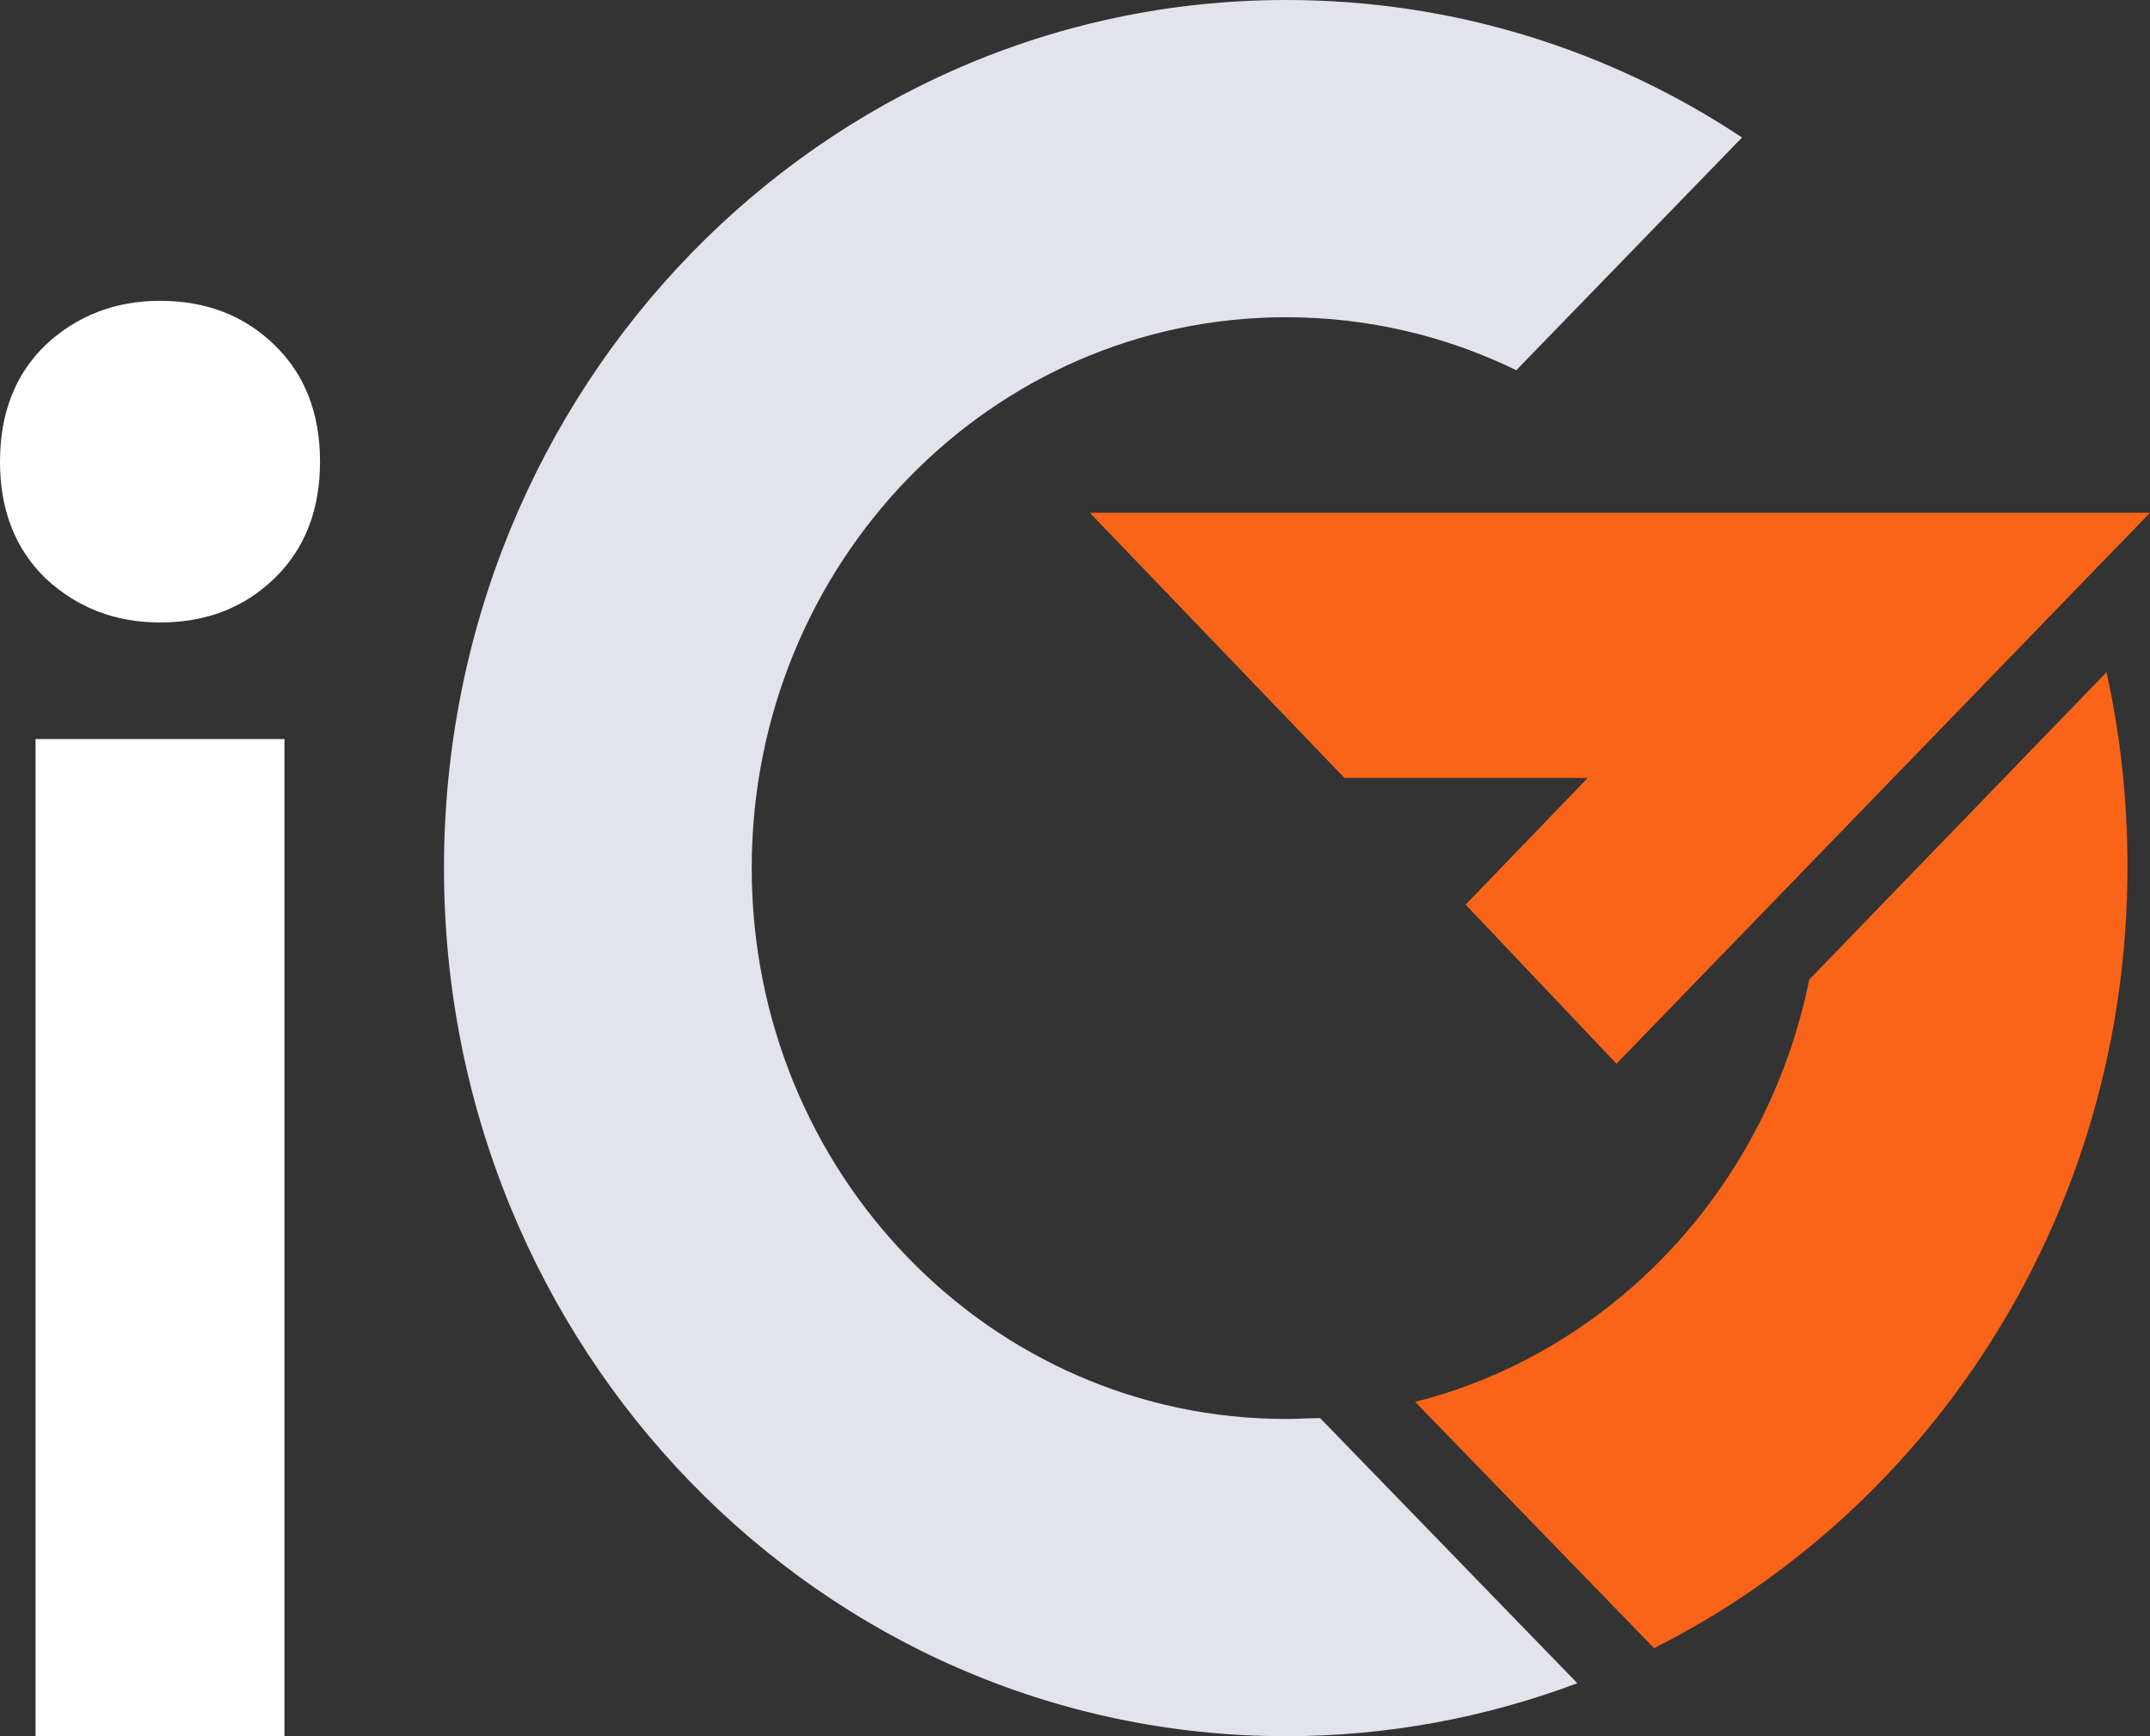
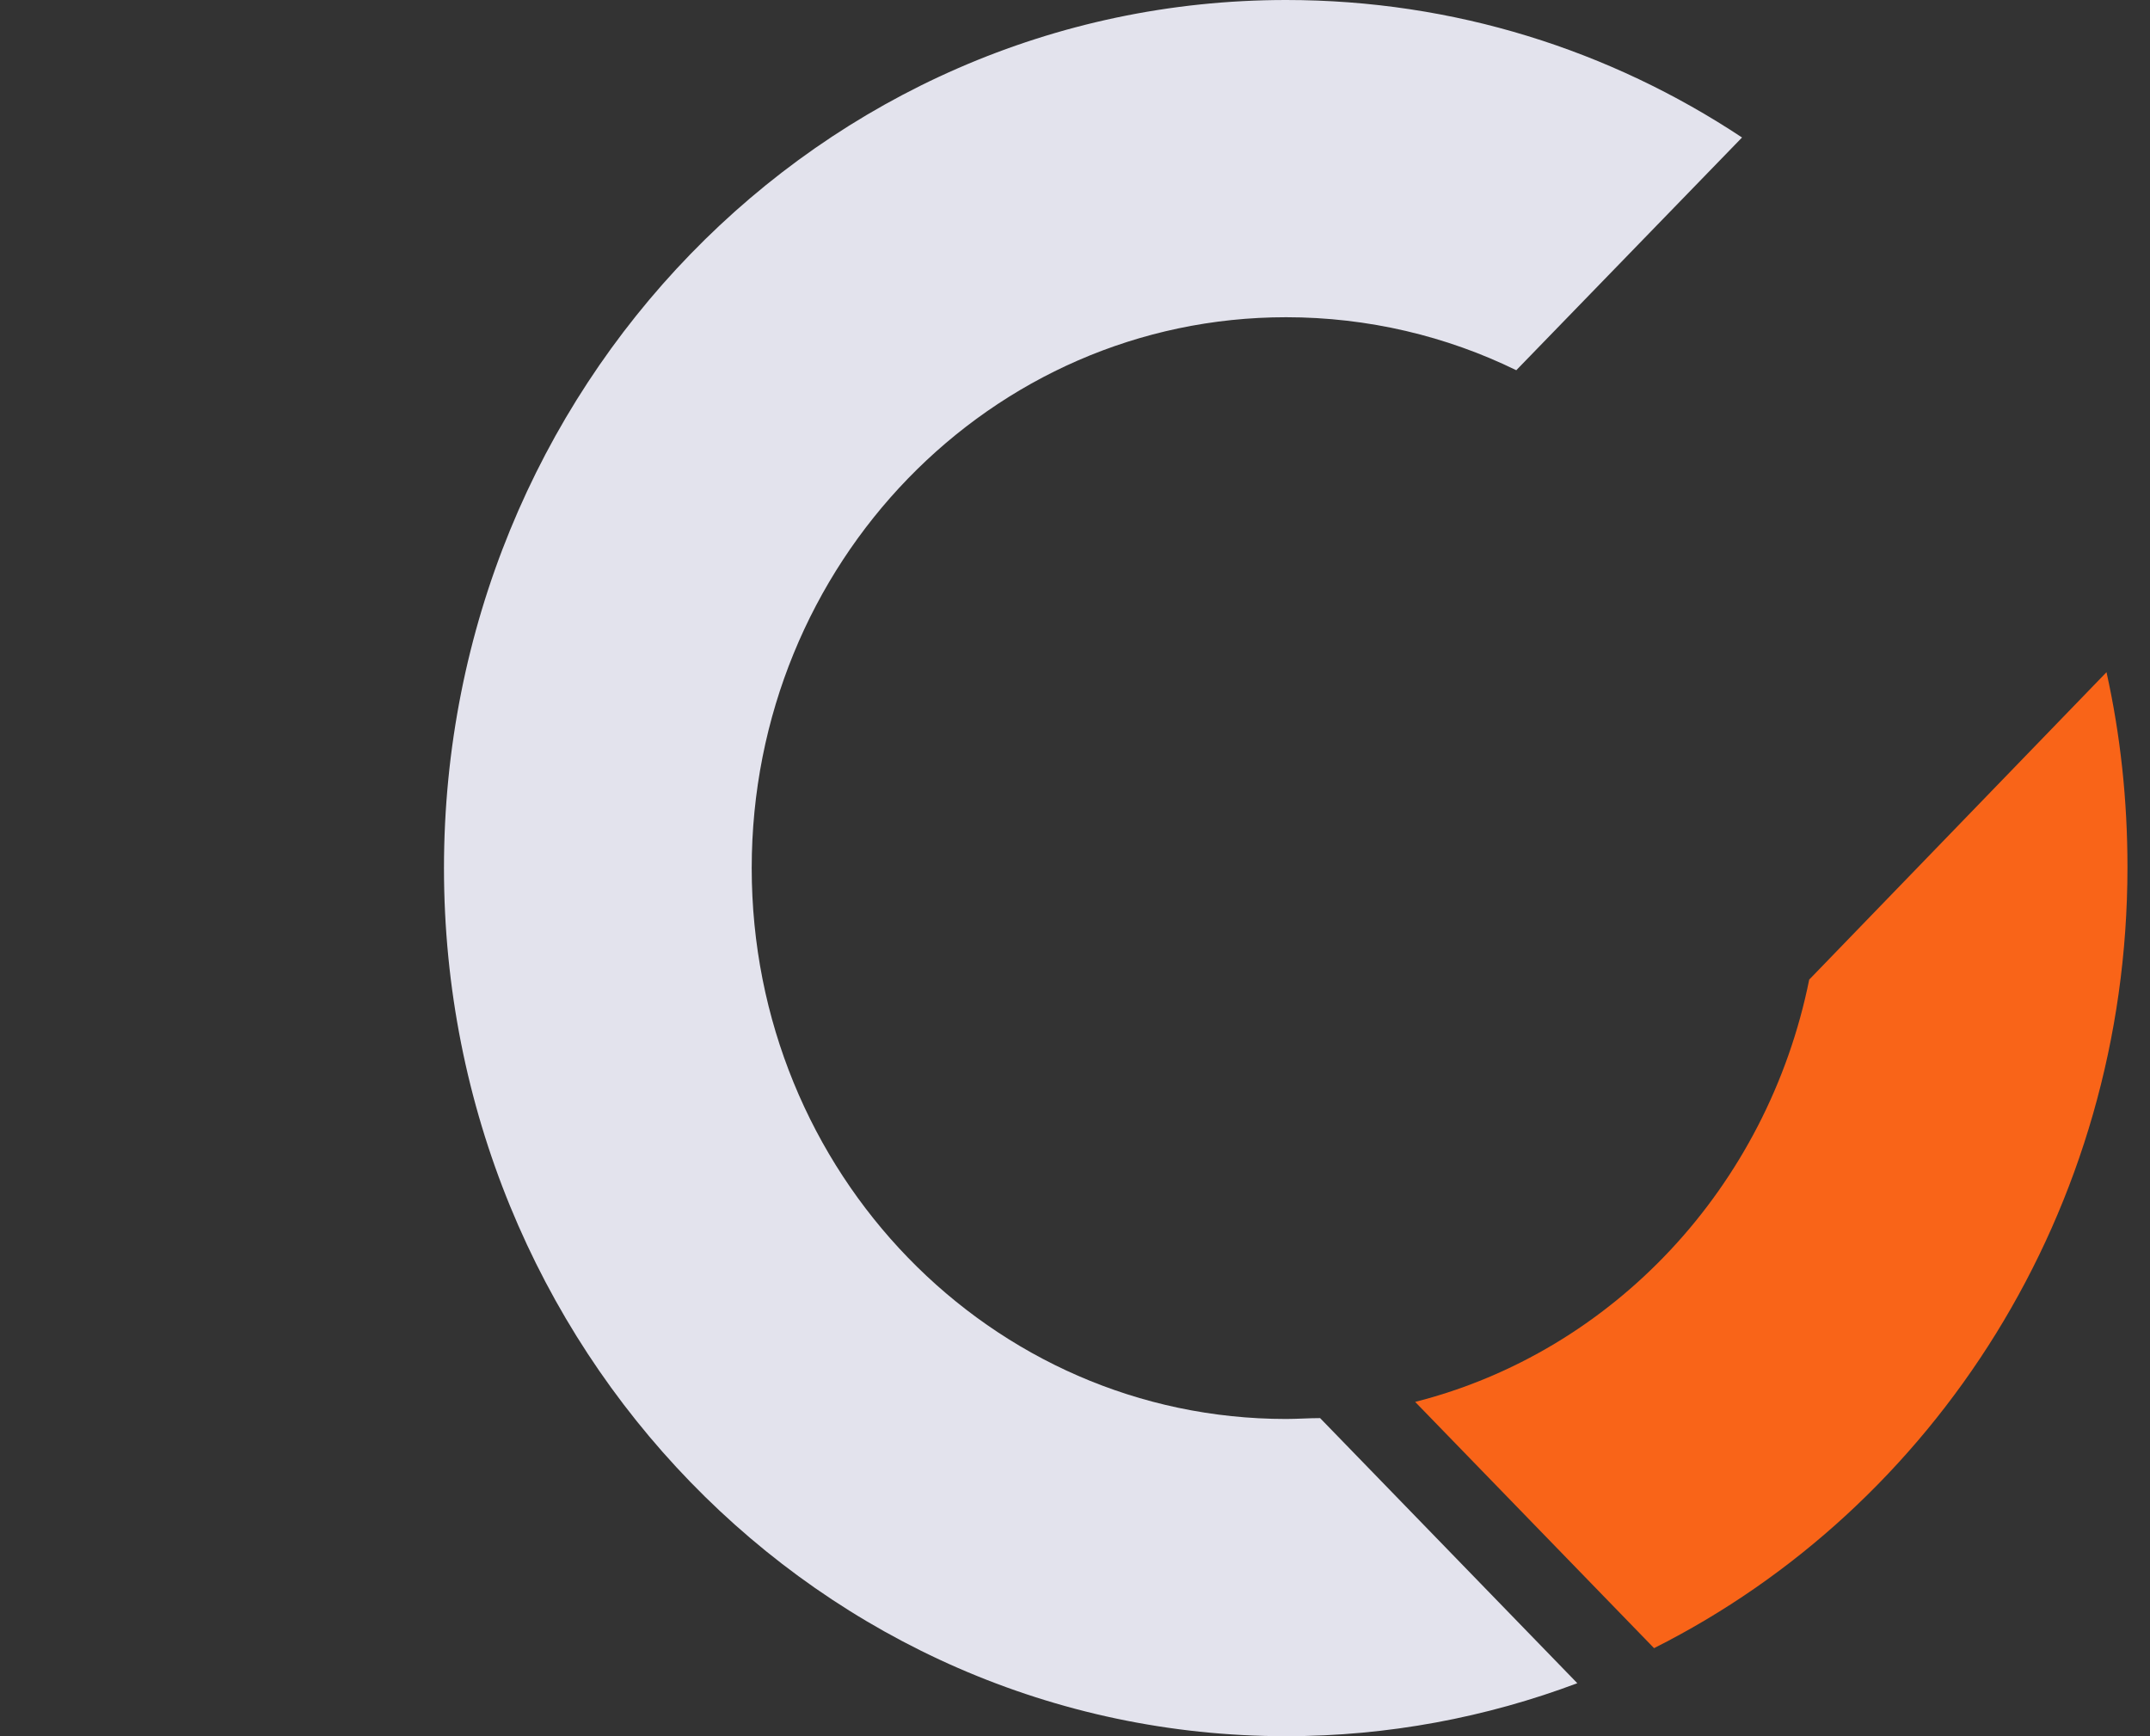
<svg xmlns="http://www.w3.org/2000/svg" width="52" height="42" viewBox="0 0 52 42" fill="none">
  <rect x="0" y="0" width="52" height="42" fill="#333333" stroke="none" />
-   <path d="M26.36 12.405H52L39.096 25.732L35.448 21.884L38.4 18.819H32.517L26.36 12.406V12.405Z" fill="#F96418" />
  <path d="M43.758 23.696C42.745 28.718 39.014 32.697 34.227 33.913L40.005 39.87C46.794 36.457 51.455 29.283 51.455 20.979C51.455 19.348 51.285 17.782 50.948 16.261L43.759 23.696H43.758Z" fill="#F96418" />
  <path d="M31.106 34.326C23.958 34.326 18.181 28.369 18.181 21C18.181 13.63 23.959 7.674 31.106 7.674C33.089 7.674 34.986 8.131 36.673 8.956L42.133 3.326C38.95 1.217 35.176 0 31.106 0C19.847 0 10.738 9.392 10.738 21C10.738 32.608 19.847 42 31.106 42C33.573 42 35.956 41.543 38.149 40.718L31.928 34.305C31.655 34.305 31.38 34.326 31.106 34.326Z" fill="#E3E3ED" />
-   <path d="M0.86 42V17.879H6.88V42H0.86ZM3.87 15.058C2.787 15.058 1.863 14.701 1.099 13.988C0.366 13.275 0 12.335 0 11.168C0 10 0.366 9.06 1.099 8.347C1.863 7.634 2.787 7.277 3.87 7.277C4.985 7.277 5.908 7.634 6.641 8.347C7.374 9.06 7.74 10 7.74 11.168C7.74 12.335 7.374 13.275 6.641 13.988C5.908 14.701 4.985 15.058 3.87 15.058Z" fill="white" />
</svg>